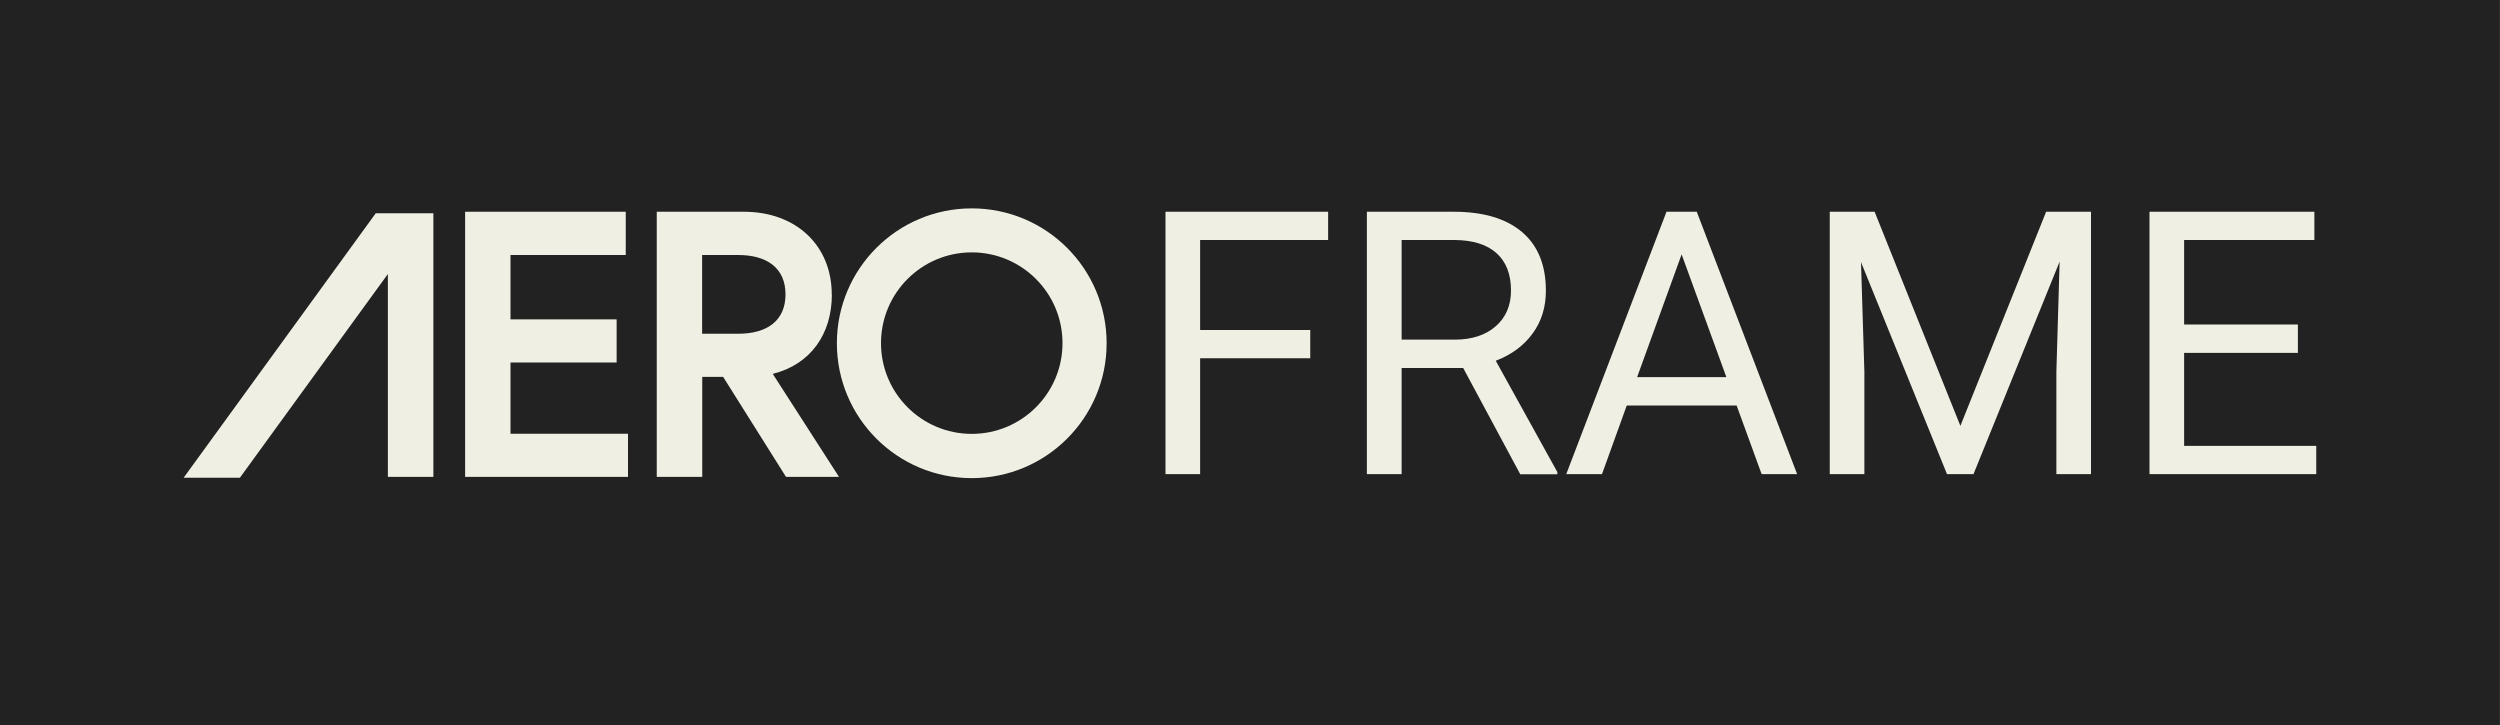
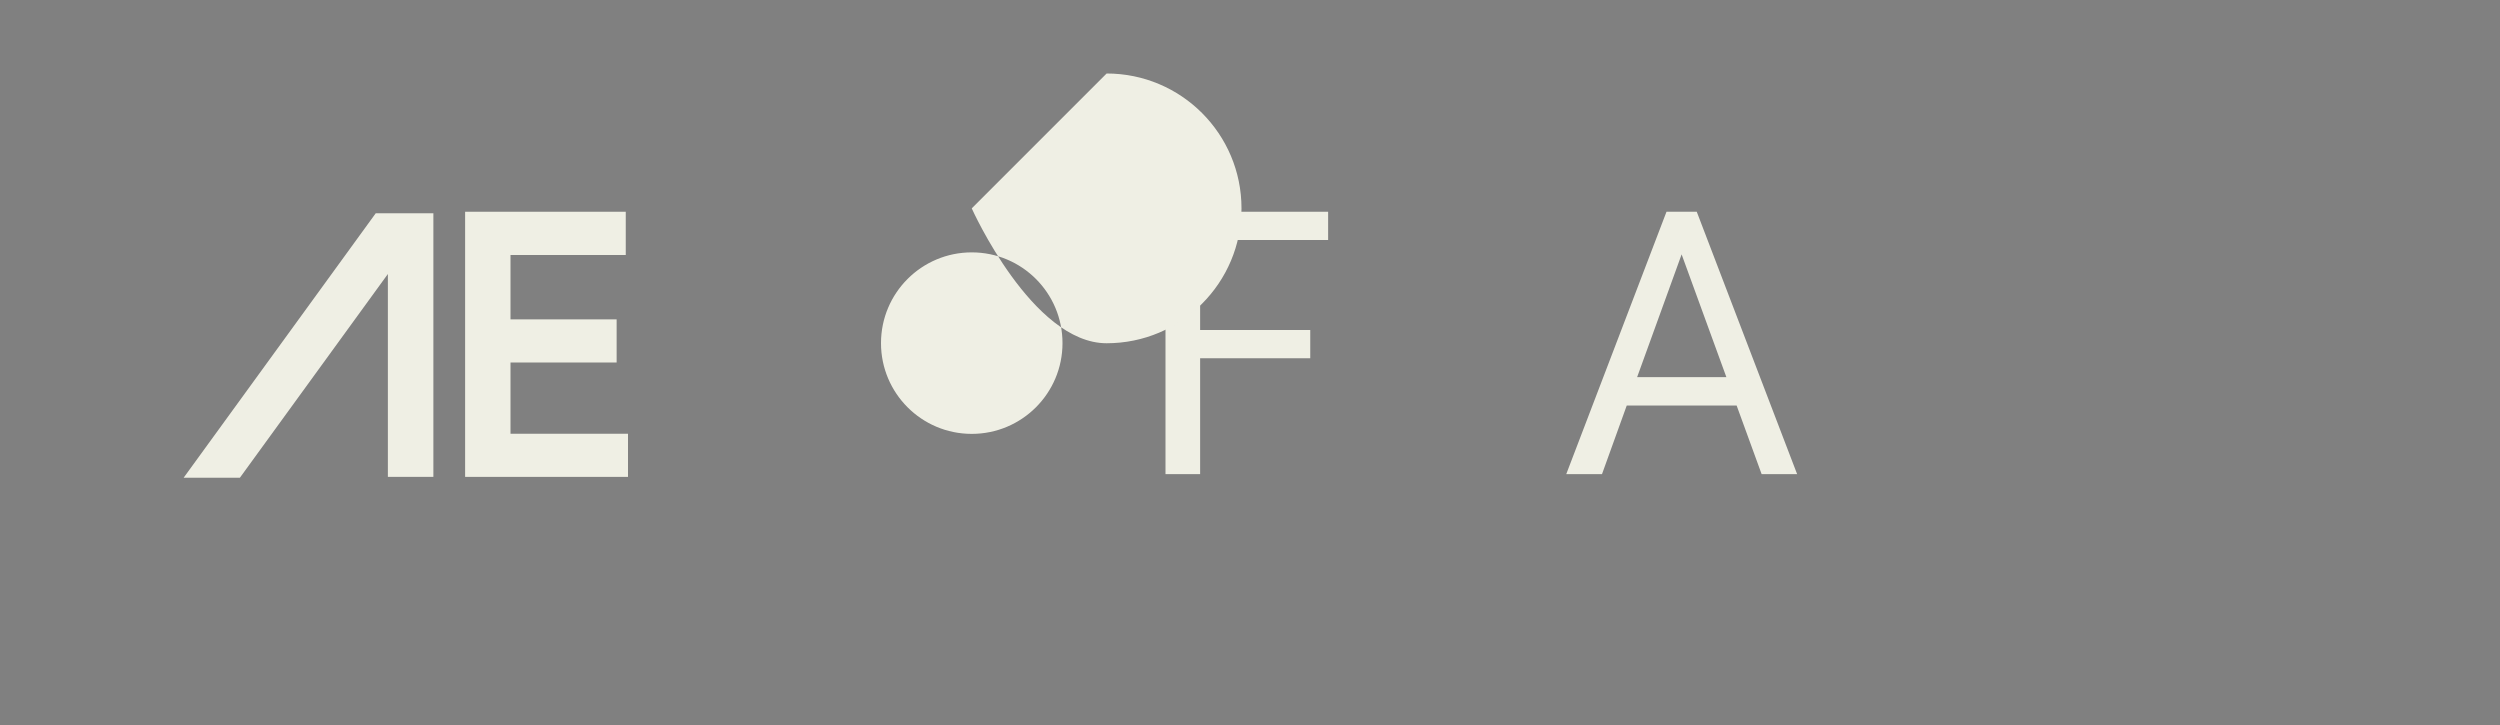
<svg xmlns="http://www.w3.org/2000/svg" id="Ebene_1" data-name="Ebene 1" version="1.1" viewBox="0 0 200 58">
  <rect x="0" y="0" width="200" height="58" fill="#808080" stroke="none" />
  <defs>
    <style>
      .cls-1 {
        fill: #222;
      }

      .cls-1, .cls-2 {
        stroke-width: 0px;
      }

      .cls-2 {
        fill: #efefe4;
      }
    </style>
  </defs>
-   <rect class="cls-1" x="-.01" y="0" width="200" height="58" />
  <g>
    <g>
      <path class="cls-2" d="M104.82,28.66h-8.81v9.27h-2.77v-20.99h13.01v2.26h-10.24v7.2h8.81v2.26Z" />
-       <path class="cls-2" d="M117.06,29.44h-4.93v8.49h-2.78v-20.99h6.95c2.37,0,4.18.54,5.46,1.62,1.27,1.08,1.91,2.64,1.91,4.7,0,1.31-.35,2.45-1.06,3.42-.71.97-1.69,1.7-2.95,2.18l4.93,8.91v.17h-2.97l-4.56-8.49ZM112.13,27.17h4.25c1.37,0,2.47-.36,3.28-1.07.81-.71,1.22-1.67,1.22-2.86,0-1.3-.39-2.3-1.16-2.99s-1.89-1.04-3.35-1.05h-4.24v7.97Z" />
      <path class="cls-2" d="M138.93,32.44h-8.79l-1.98,5.49h-2.86l8.02-20.99h2.42l8.03,20.99h-2.84l-2-5.49ZM130.97,30.17h7.14l-3.58-9.82-3.56,9.82Z" />
-       <path class="cls-2" d="M149.97,16.94l6.86,17.13,6.86-17.13h3.59v20.99h-2.77v-8.18l.26-8.82-6.89,17h-2.12l-6.88-16.96.27,8.78v8.18h-2.77v-20.99h3.58Z" />
-       <path class="cls-2" d="M183.83,28.23h-9.1v7.44h10.57v2.26h-13.34v-20.99h13.19v2.26h-10.42v6.76h9.1v2.26Z" />
    </g>
    <g>
-       <path class="cls-2" d="M77.74,16.67c-5.96,0-10.79,4.83-10.79,10.79s4.83,10.79,10.79,10.79,10.79-4.83,10.79-10.79-4.83-10.79-10.79-10.79ZM77.74,34.71c-4.01,0-7.26-3.25-7.26-7.26s3.25-7.26,7.26-7.26,7.26,3.25,7.26,7.26-3.25,7.26-7.26,7.26Z" />
+       <path class="cls-2" d="M77.74,16.67s4.83,10.79,10.79,10.79,10.79-4.83,10.79-10.79-4.83-10.79-10.79-10.79ZM77.74,34.71c-4.01,0-7.26-3.25-7.26-7.26s3.25-7.26,7.26-7.26,7.26,3.25,7.26,7.26-3.25,7.26-7.26,7.26Z" />
      <polygon class="cls-2" points="40.84 29 49.33 29 49.33 25.55 40.84 25.55 40.84 20.4 50.06 20.4 50.06 16.94 37.21 16.94 37.21 38.15 50.24 38.15 50.24 34.7 40.84 34.7 40.84 29" />
-       <path class="cls-2" d="M66.54,23.55c0-3.88-2.82-6.61-7.03-6.61h-6.97v21.21h3.64v-8h1.67l5.03,8h4.24l-5.3-8.24c3.03-.76,4.73-3.18,4.73-6.36ZM56.17,26.7v-6.3h2.88c2.33,0,3.79,1.06,3.79,3.15s-1.45,3.15-3.79,3.15h-2.88Z" />
      <polygon class="cls-2" points="14.69 38.22 19.19 38.22 31.03 21.92 31.03 38.15 34.67 38.15 34.67 17.06 30.06 17.06 14.69 38.22" />
    </g>
  </g>
</svg>